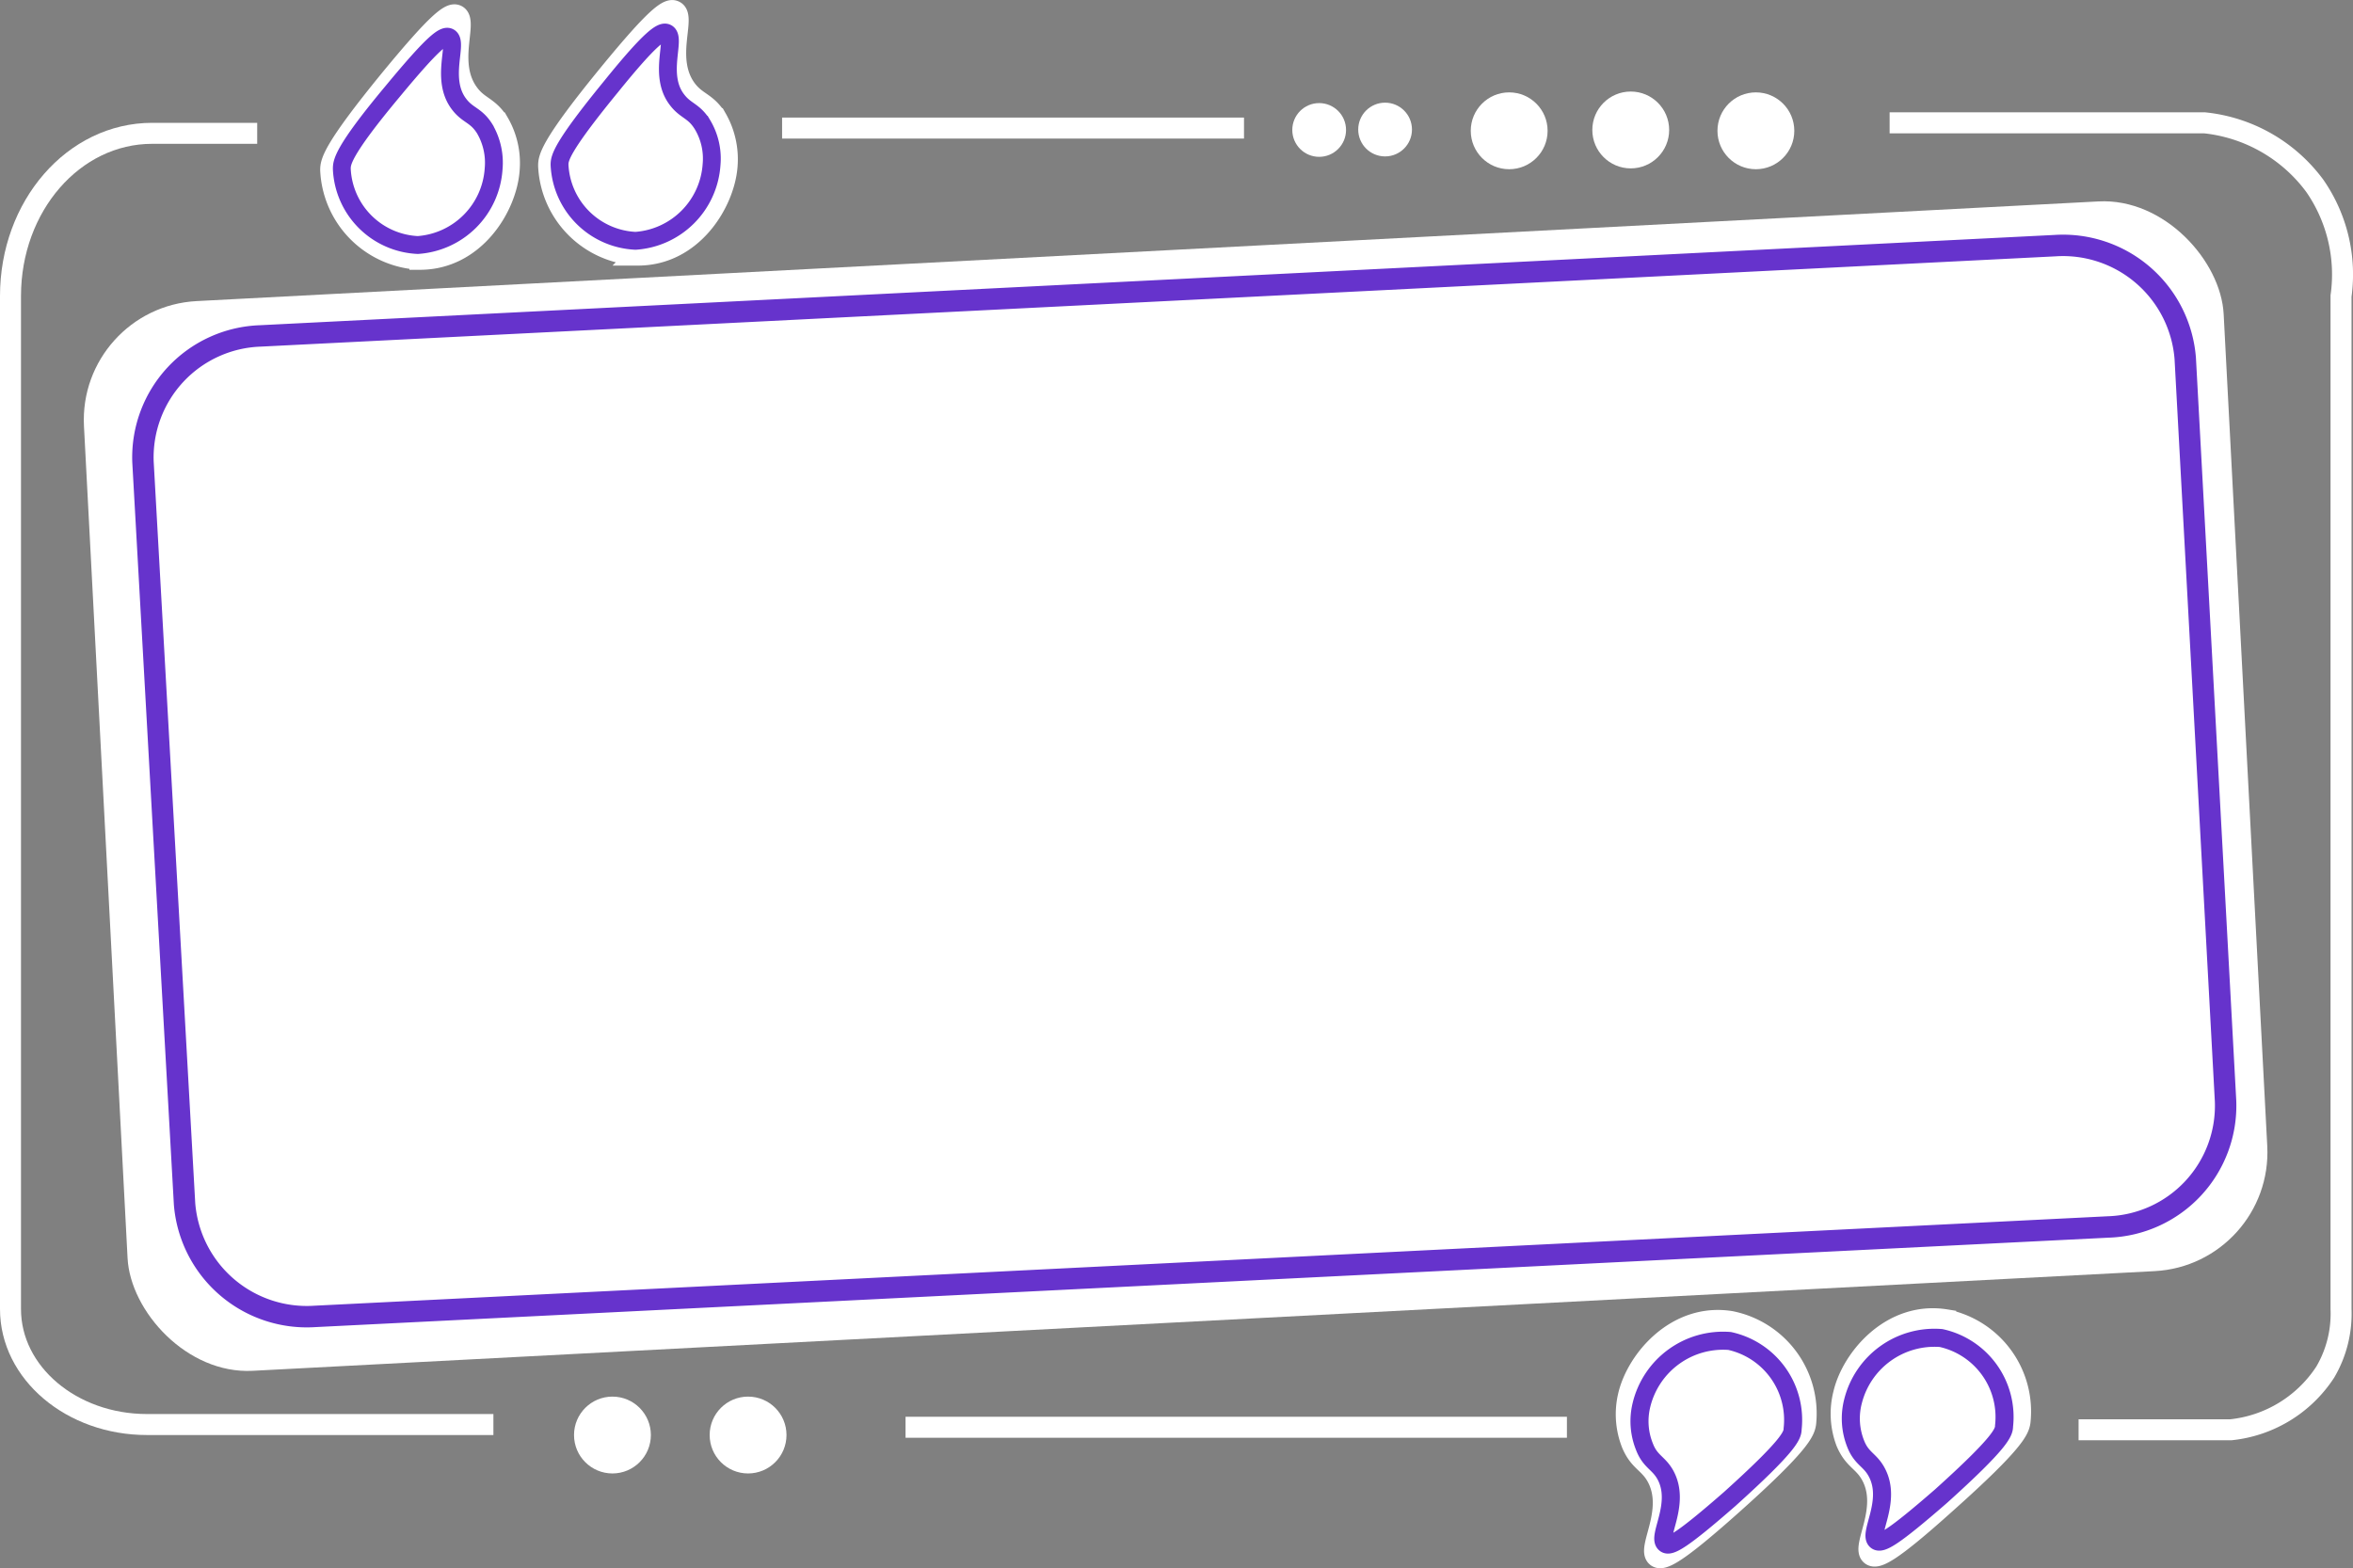
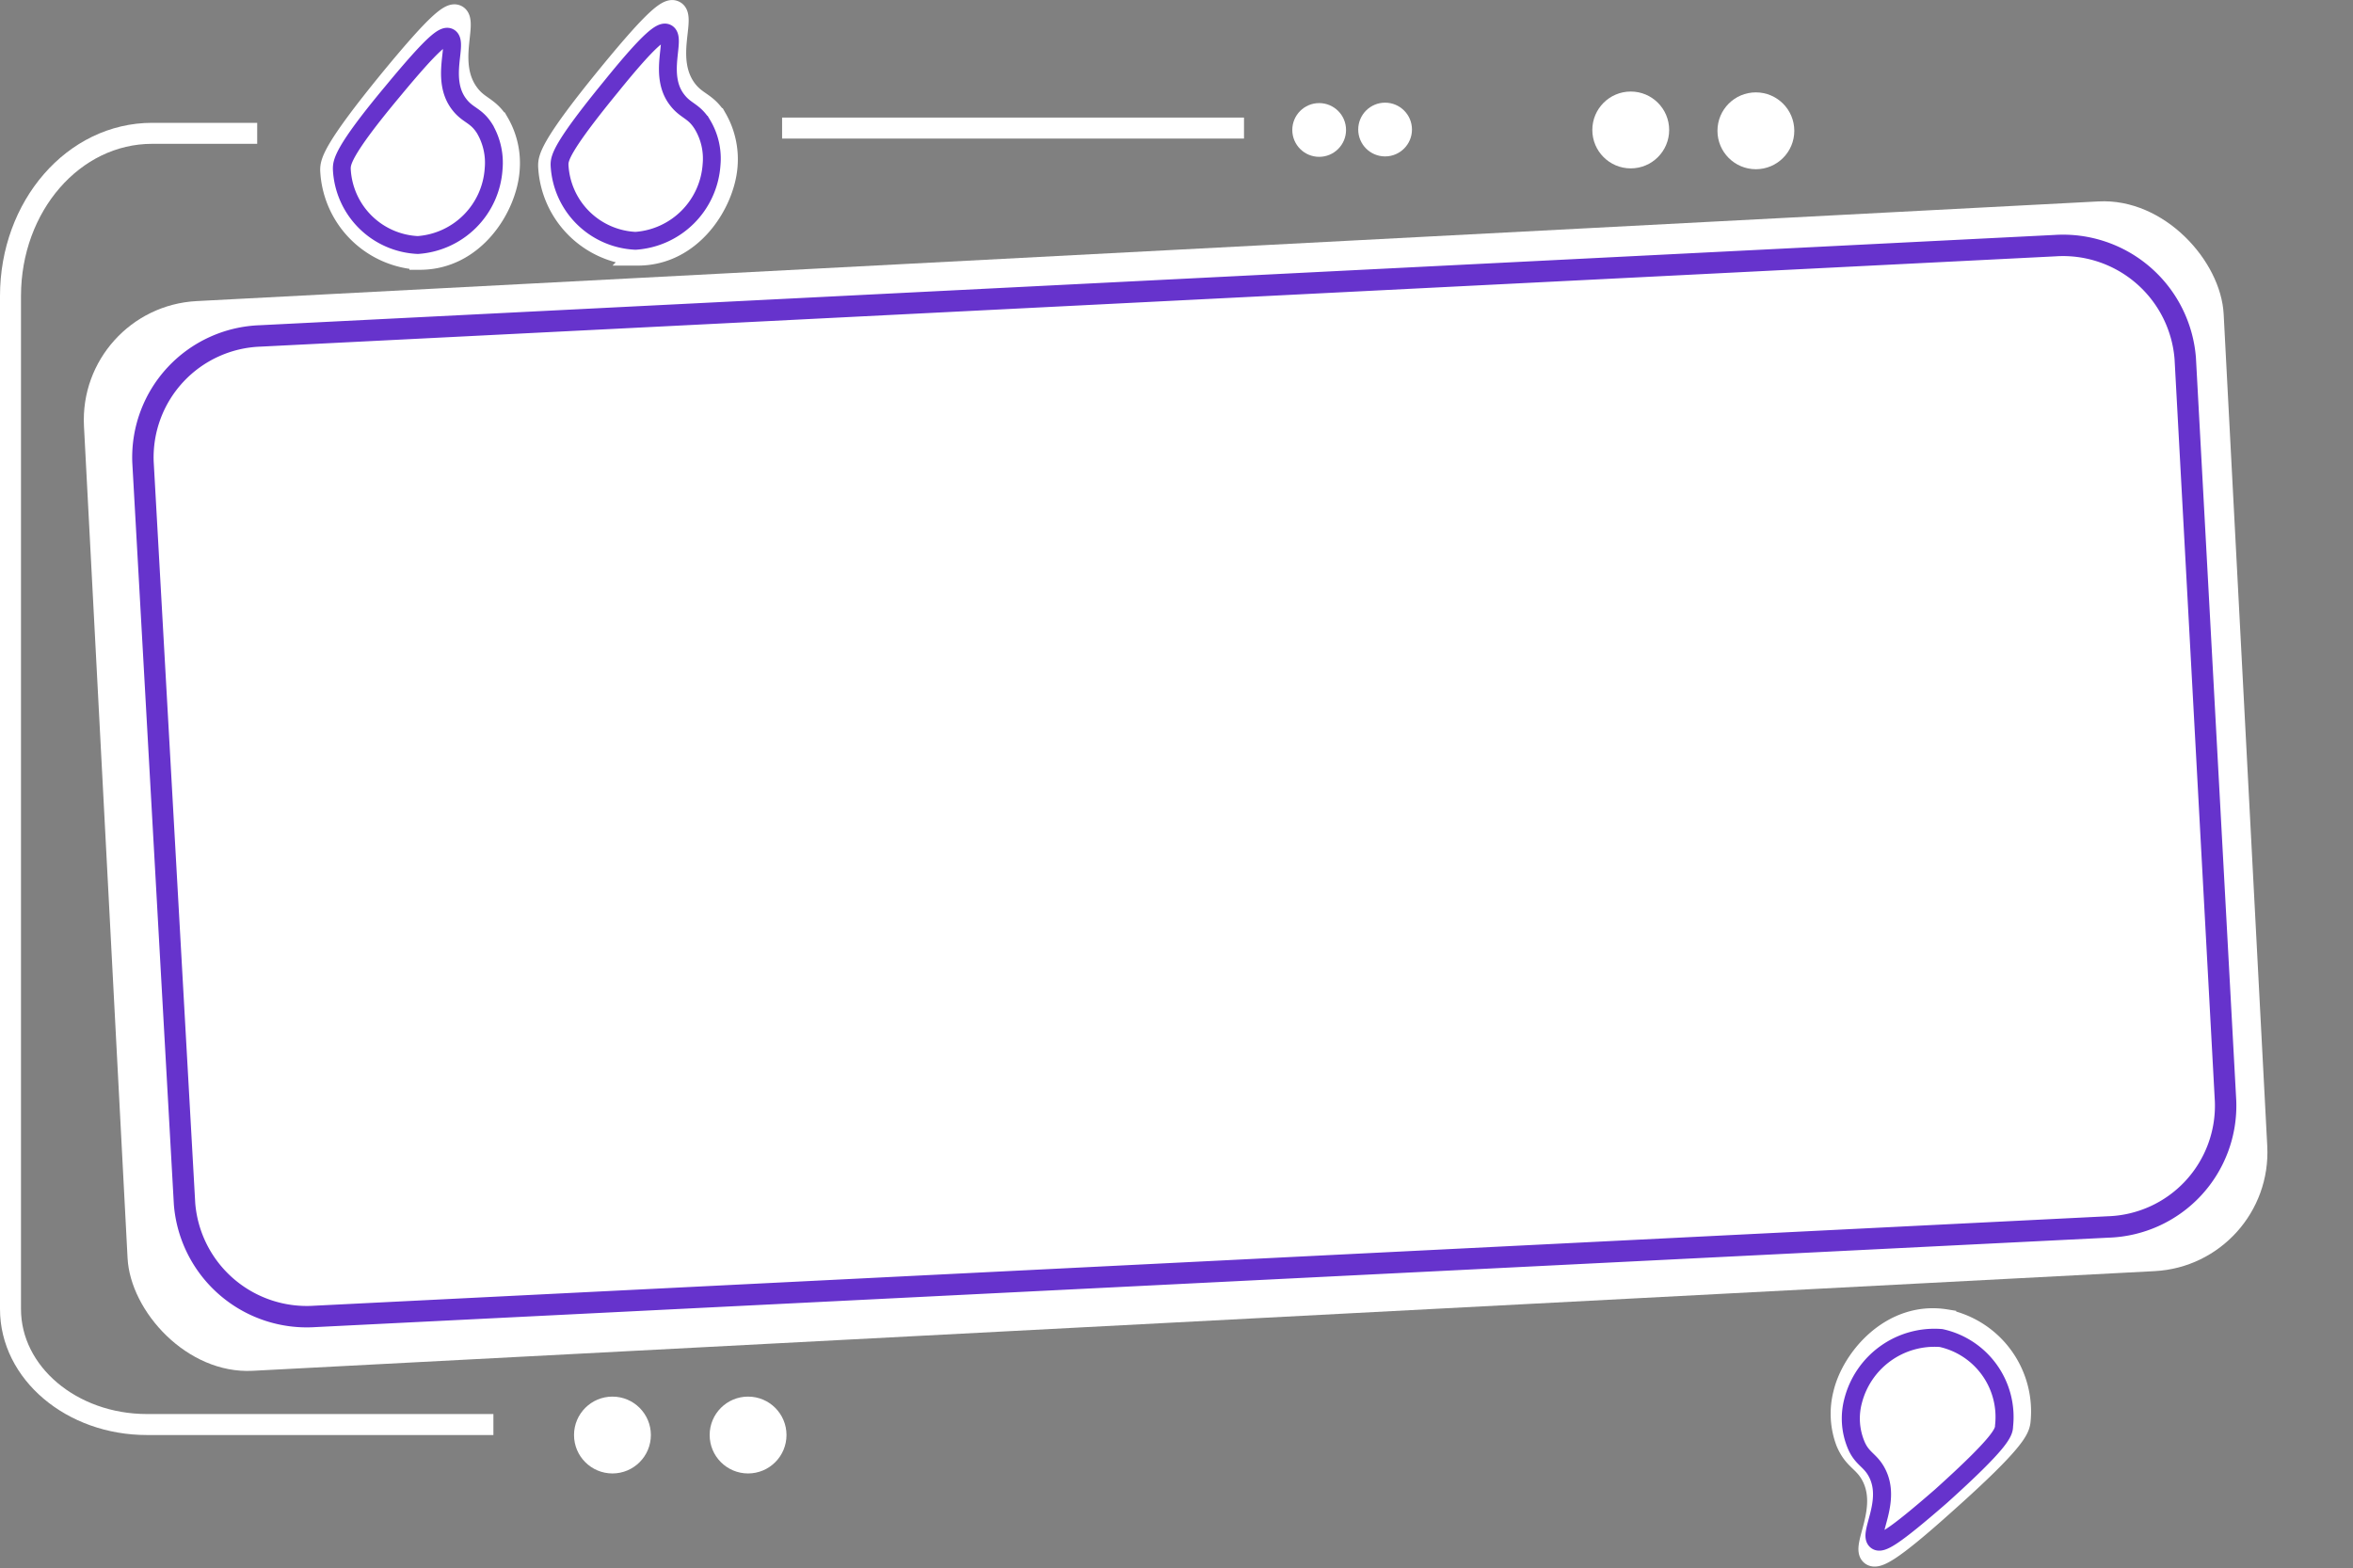
<svg xmlns="http://www.w3.org/2000/svg" id="Calque_1" data-name="Calque 1" viewBox="0 0 112.07 74.7">
  <rect x="0" y="0" width="112.07" height="74.7" fill="#808080" stroke="none" />
  <defs>
    <style>
      .cls-1 {
        fill: none;
      }

      .cls-1, .cls-2 {
        stroke: #fff;
      }

      .cls-1, .cls-2, .cls-3, .cls-4, .cls-6 {
        stroke-miterlimit: 10;
      }

      .cls-2, .cls-3, .cls-4, .cls-5, .cls-6 {
        fill: #fff;
      }

      .cls-3, .cls-4, .cls-6 {
        stroke: #63c;
      }

      .cls-3 {
        stroke-width: 0.85px;
      }

      .cls-4 {
        stroke-width: 0.86px;
      }

      .cls-6 {
        stroke-width: 1.02px;
      }
    </style>
  </defs>
  <title>carte-qualite-reconnue</title>
  <line class="cls-1" x1="37.25" y1="6.1" x2="59.25" y2="6.1" />
-   <line class="cls-1" x1="43.13" y1="67.98" x2="74.63" y2="67.98" />
  <path class="cls-1" d="M23.5,67.85H7c-3.59,0-6.5-2.46-6.5-5.5V14.1c0-4.28,3-7.75,6.75-7.75h5" />
-   <path class="cls-1" d="M90,5.85h15a7.49,7.49,0,0,1,5.25,3,7.41,7.41,0,0,1,1.25,5.25V62.35a5.49,5.49,0,0,1-.75,3,6.12,6.12,0,0,1-4.5,2.75H99" />
  <path class="cls-2" d="M24.25,8.1c-.13,1.76-1.66,4.25-4.25,4.25A4.46,4.46,0,0,1,15.75,8.1c0-.36.07-.94,2.88-4.37C20.88,1,21.46.59,21.75.73c.56.27-.53,2.3.59,3.76.47.62.93.59,1.41,1.36A3.82,3.82,0,0,1,24.25,8.1Z" />
  <path class="cls-3" d="M23.51,8.05a3.89,3.89,0,0,1-3.61,3.62,3.8,3.8,0,0,1-3.62-3.62c0-.3,0-.8,2.44-3.72C20.65,2,21.14,1.65,21.39,1.77c.47.24-.46,2,.49,3.21.41.53.8.5,1.21,1.16A3.2,3.2,0,0,1,23.51,8.05Z" />
  <path class="cls-2" d="M34.63,7.9c-.13,1.75-1.66,4.25-4.25,4.25A4.46,4.46,0,0,1,26.13,7.9c0-.36.06-.94,2.87-4.37C31.26.77,31.84.38,32.13.53c.56.27-.54,2.3.58,3.76.48.62.93.58,1.42,1.36A3.9,3.9,0,0,1,34.63,7.9Z" />
  <path class="cls-3" d="M33.89,7.85a3.9,3.9,0,0,1-3.62,3.62,3.8,3.8,0,0,1-3.62-3.62c0-.31.06-.8,2.45-3.72C31,1.78,31.52,1.45,31.76,1.57c.48.24-.45,2,.5,3.2.41.53.79.5,1.2,1.17A3.15,3.15,0,0,1,33.89,7.85Z" />
-   <path class="cls-2" d="M77.56,66.48c.4-1.72,2.3-3.94,4.86-3.54A4.47,4.47,0,0,1,86,67.8c-.06.36-.22.93-3.53,3.88-2.66,2.37-3.29,2.65-3.55,2.47-.51-.36.88-2.19,0-3.81-.38-.69-.83-.72-1.19-1.56A3.82,3.82,0,0,1,77.56,66.48Z" />
-   <path class="cls-4" d="M78.18,66.92a4,4,0,0,1,4.2-3.05,3.85,3.85,0,0,1,3,4.19c0,.31-.18.8-3,3.34-2.29,2-2.84,2.29-3.06,2.13-.44-.31.76-1.89,0-3.28-.33-.59-.72-.62-1-1.35A3.25,3.25,0,0,1,78.18,66.92Z" />
  <path class="cls-2" d="M87.81,66.39c.4-1.71,2.3-3.94,4.86-3.53a4.46,4.46,0,0,1,3.54,4.86c-.06.36-.22.92-3.53,3.87C90,74,89.39,74.25,89.13,74.07c-.51-.36.88-2.2,0-3.81-.38-.69-.83-.72-1.19-1.57A3.82,3.82,0,0,1,87.81,66.39Z" />
  <path class="cls-4" d="M88.26,66.73a4,4,0,0,1,4.19-3,3.85,3.85,0,0,1,3,4.19c0,.31-.18.8-3,3.34-2.3,2-2.84,2.29-3.07,2.13-.44-.31.76-1.89,0-3.28-.32-.59-.72-.63-1-1.35A3.26,3.26,0,0,1,88.26,66.73Z" />
  <circle class="cls-5" cx="29.17" cy="68.35" r="1.83" />
  <circle class="cls-5" cx="35.63" cy="68.35" r="1.83" />
-   <circle class="cls-5" cx="71.88" cy="6.23" r="1.83" />
  <circle class="cls-5" cx="77.67" cy="6.19" r="1.83" />
  <circle class="cls-5" cx="83.63" cy="6.23" r="1.83" />
  <rect class="cls-5" x="4.98" y="11.92" width="102.05" height="51.02" rx="5.67" transform="translate(113.88 71.89) rotate(177)" />
  <path class="cls-6" d="M12.4,16l85.47-4.3a5.84,5.84,0,0,1,6.21,5.37L106,52.44a5.78,5.78,0,0,1-5.59,6L15,62.7a5.84,5.84,0,0,1-6.21-5.36L6.81,22A5.79,5.79,0,0,1,12.4,16Z" />
  <circle class="cls-5" cx="62.83" cy="6.19" r="1.28" />
  <circle class="cls-5" cx="65.97" cy="6.17" r="1.28" />
</svg>